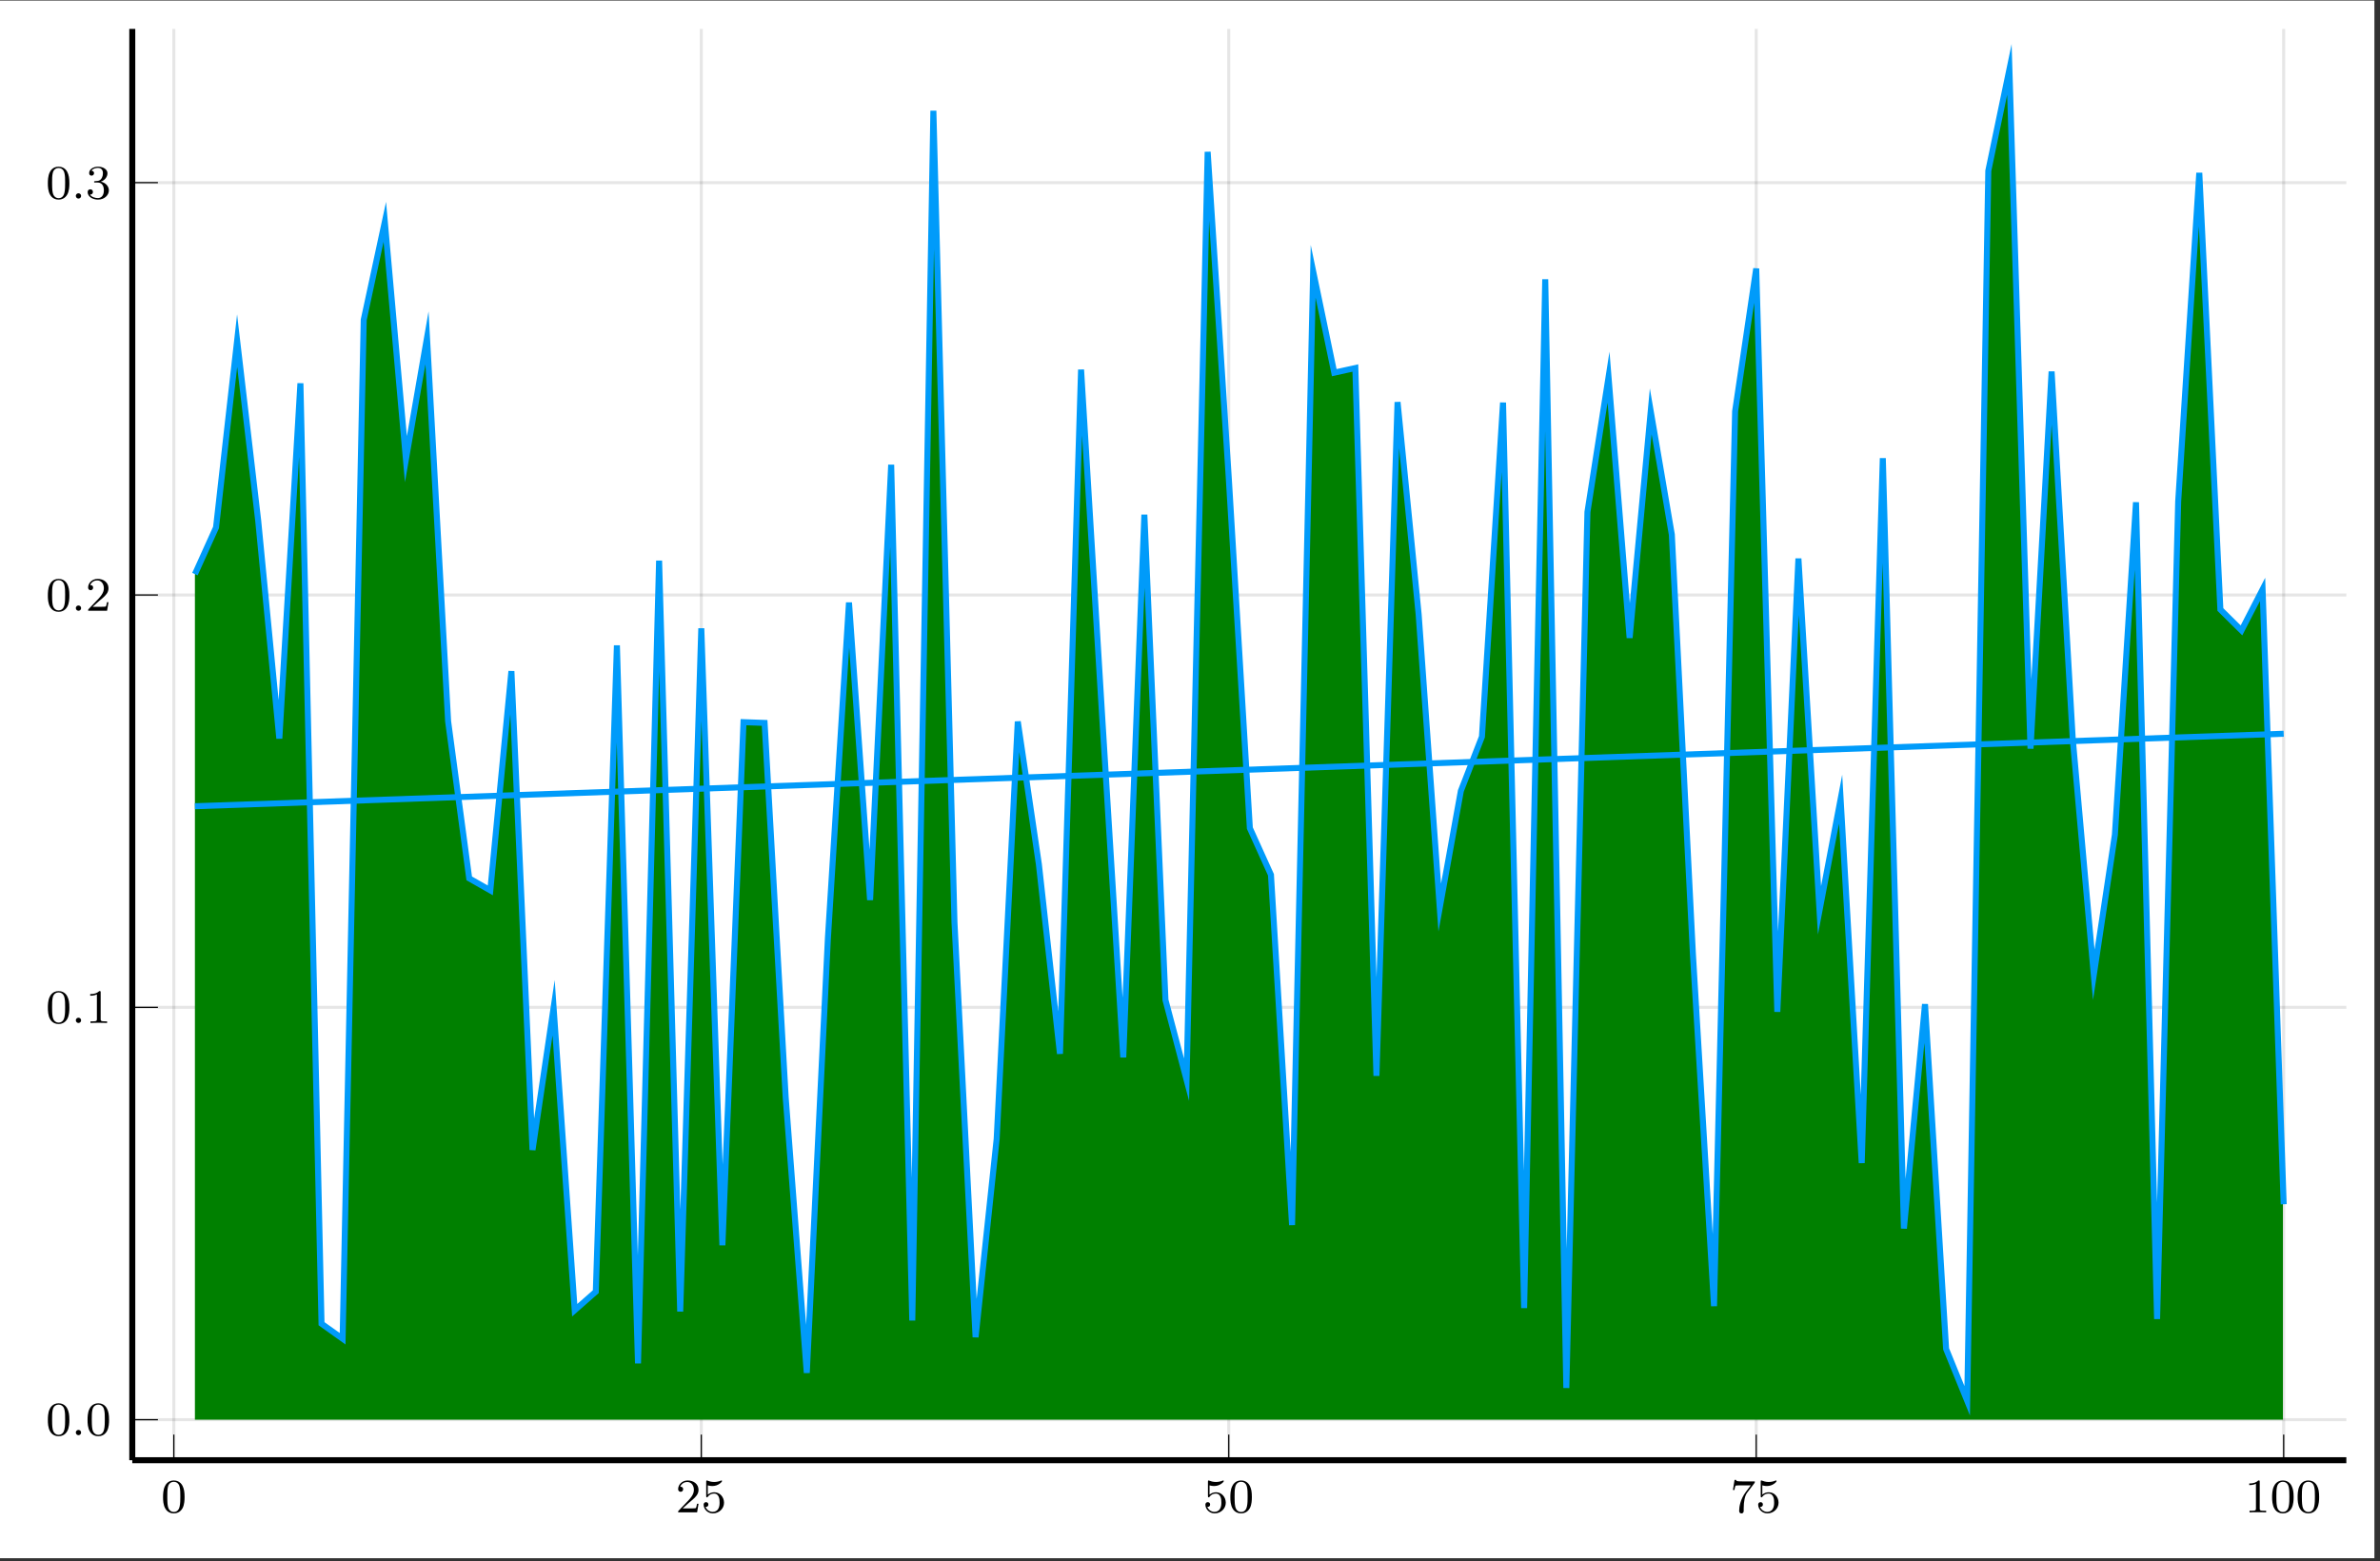
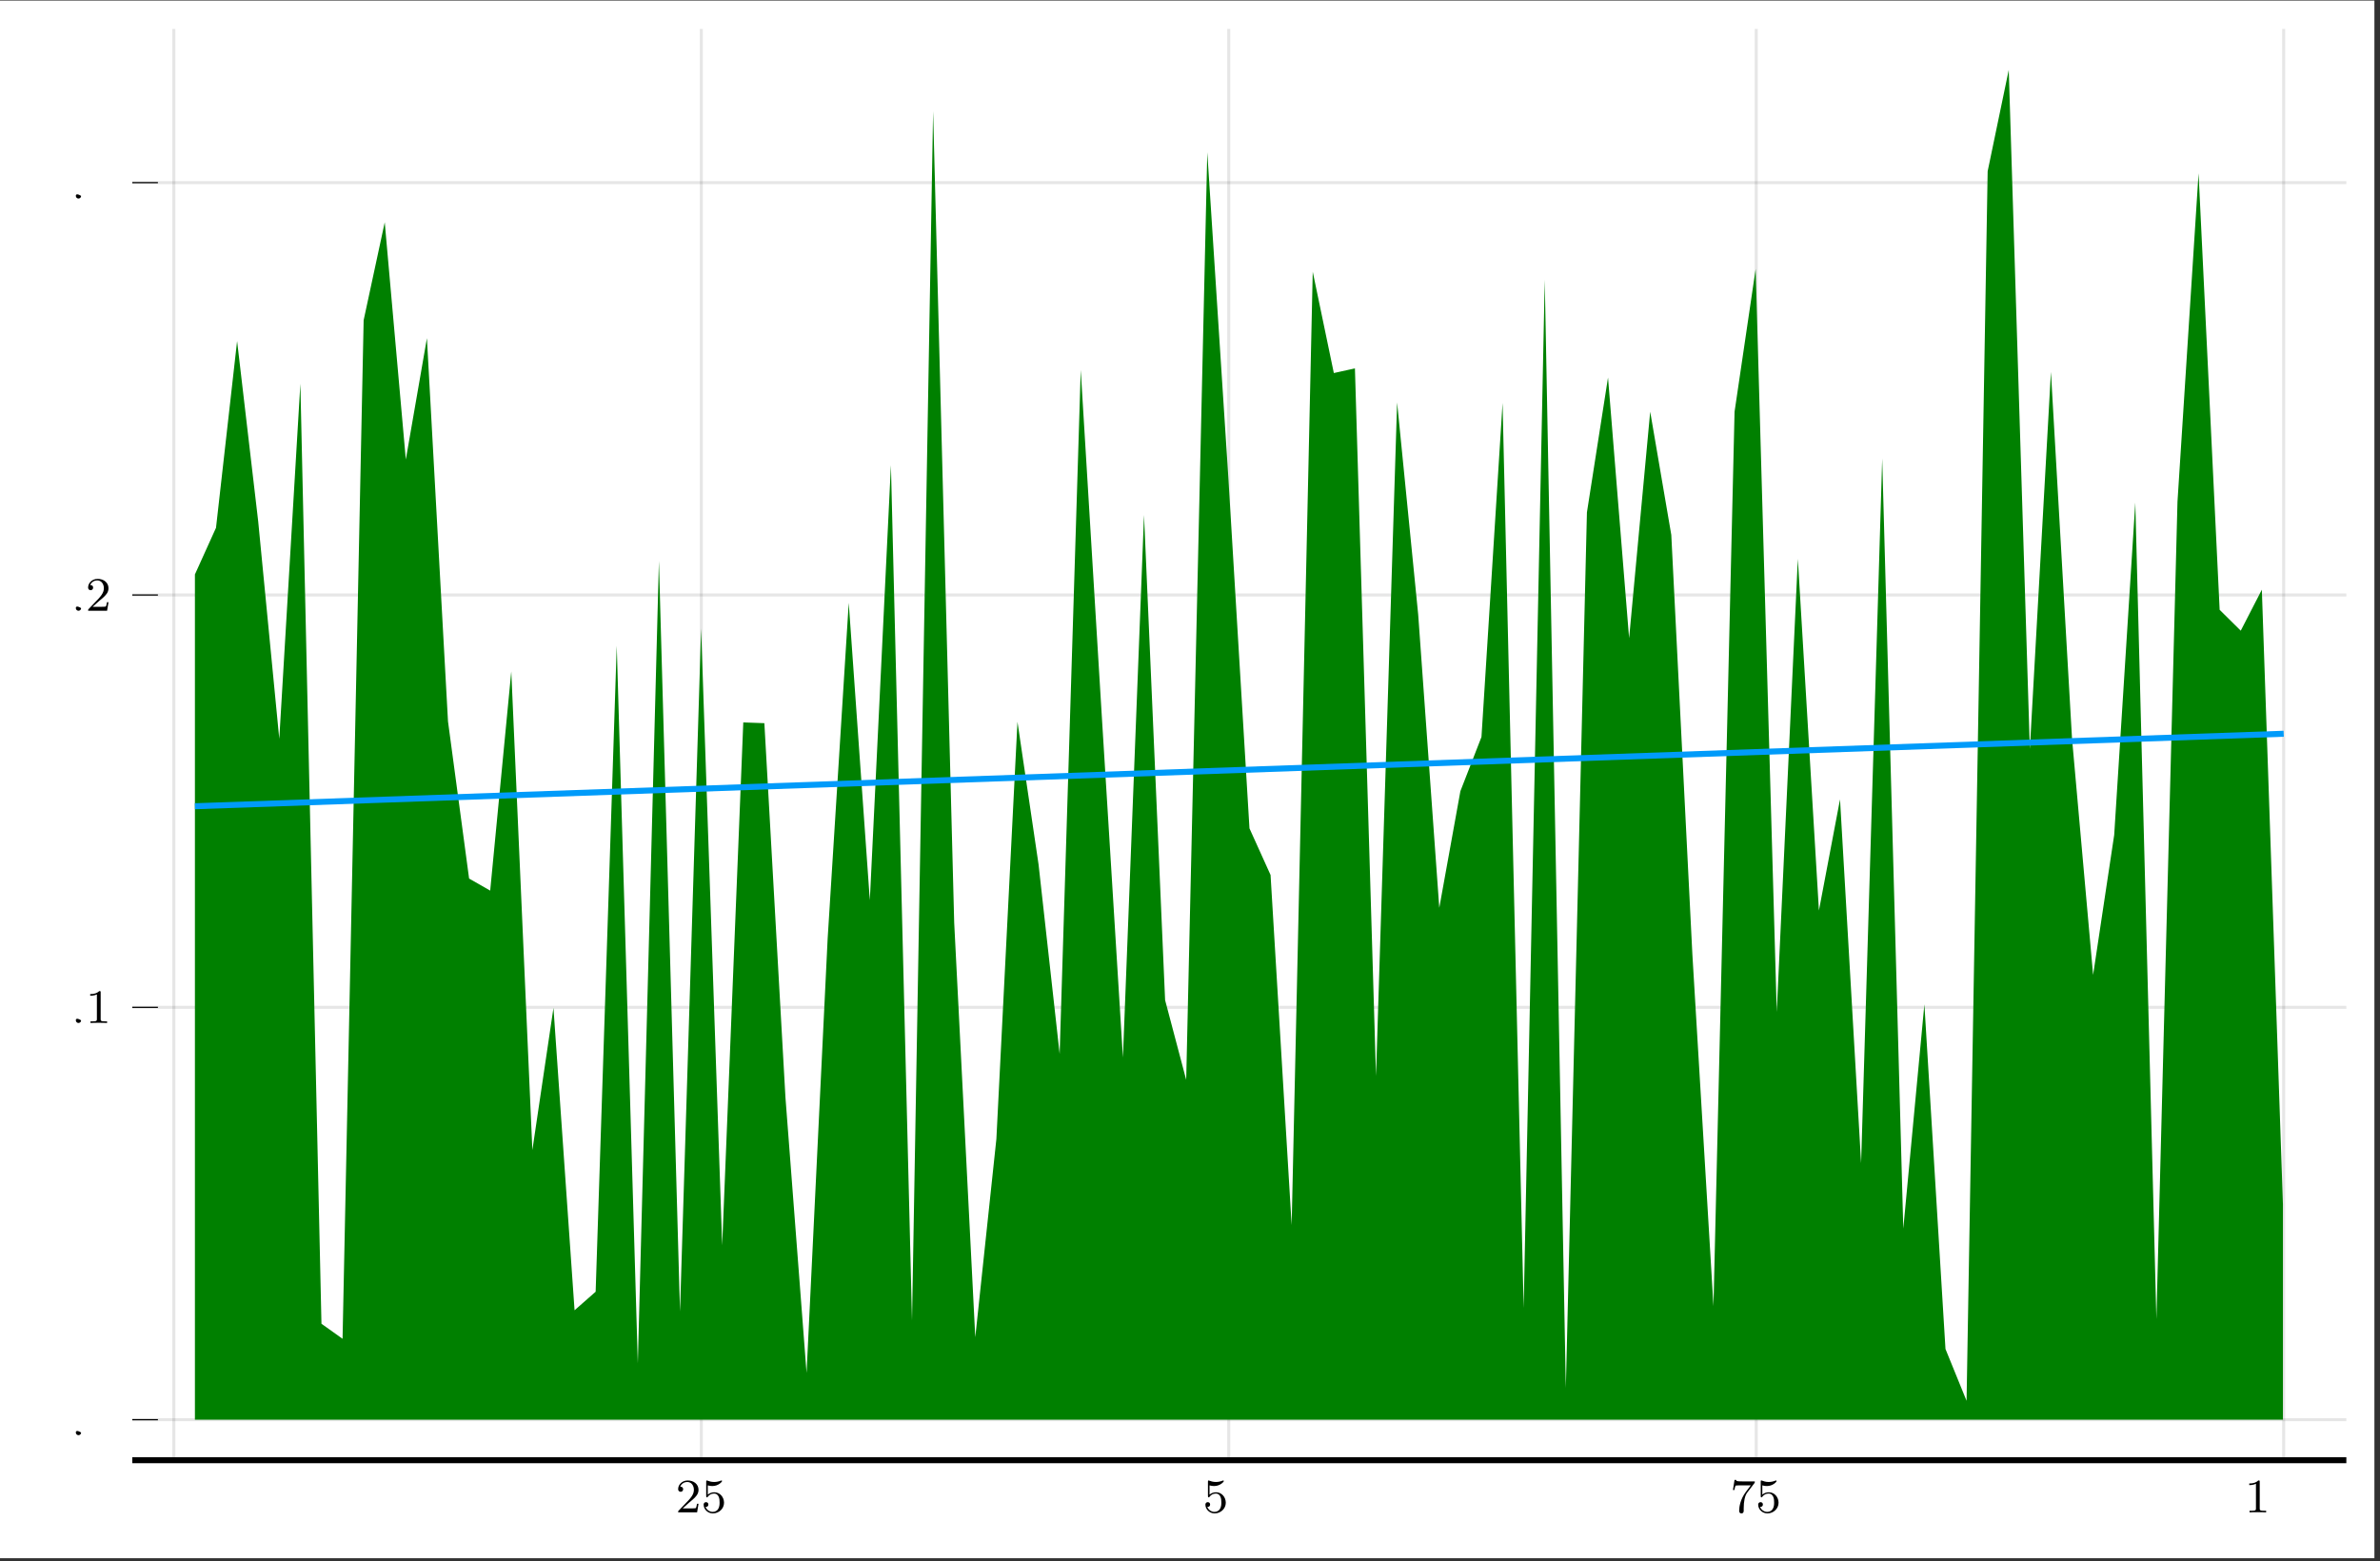
<svg xmlns="http://www.w3.org/2000/svg" xmlns:xlink="http://www.w3.org/1999/xlink" width="394.072" height="258.57" viewBox="0 0 394.072 258.57">
  <rect x="0" y="0" width="394.072" height="258.57" fill="#333333" stroke="none" />
  <defs>
    <g>
      <g id="glyph-1751478216458565--0-0">
-         <path d="M 3.891 -2.531 C 3.891 -3.391 3.797 -3.906 3.547 -4.406 C 3.188 -5.109 2.547 -5.281 2.109 -5.281 C 1.109 -5.281 0.734 -4.547 0.625 -4.312 C 0.344 -3.734 0.328 -2.953 0.328 -2.531 C 0.328 -2.016 0.344 -1.203 0.734 -0.578 C 1.094 0.016 1.688 0.172 2.109 0.172 C 2.484 0.172 3.172 0.047 3.578 -0.734 C 3.859 -1.312 3.891 -2.016 3.891 -2.531 Z M 2.109 -0.062 C 1.844 -0.062 1.281 -0.188 1.125 -1.016 C 1.031 -1.469 1.031 -2.219 1.031 -2.625 C 1.031 -3.188 1.031 -3.734 1.125 -4.172 C 1.281 -4.984 1.906 -5.062 2.109 -5.062 C 2.375 -5.062 2.922 -4.938 3.078 -4.203 C 3.188 -3.766 3.188 -3.172 3.188 -2.625 C 3.188 -2.156 3.188 -1.453 3.078 -1 C 2.922 -0.172 2.375 -0.062 2.109 -0.062 Z M 2.109 -0.062 " />
-       </g>
+         </g>
      <g id="glyph-1751478216458565--0-1">
        <path d="M 2.25 -1.625 C 2.375 -1.734 2.703 -2 2.828 -2.109 C 3.328 -2.562 3.797 -3 3.797 -3.734 C 3.797 -4.672 3 -5.281 2 -5.281 C 1.047 -5.281 0.422 -4.562 0.422 -3.859 C 0.422 -3.469 0.734 -3.406 0.844 -3.406 C 1.016 -3.406 1.25 -3.531 1.25 -3.828 C 1.25 -4.25 0.859 -4.25 0.766 -4.25 C 1 -4.828 1.531 -5.031 1.922 -5.031 C 2.656 -5.031 3.031 -4.391 3.031 -3.734 C 3.031 -2.906 2.453 -2.297 1.516 -1.344 L 0.516 -0.297 C 0.422 -0.219 0.422 -0.203 0.422 0 L 3.562 0 L 3.797 -1.422 L 3.547 -1.422 C 3.516 -1.266 3.453 -0.859 3.359 -0.719 C 3.312 -0.656 2.719 -0.656 2.578 -0.656 L 1.172 -0.656 Z M 2.25 -1.625 " />
      </g>
      <g id="glyph-1751478216458565--0-2">
        <path d="M 1.109 -4.469 C 1.219 -4.438 1.531 -4.359 1.875 -4.359 C 2.859 -4.359 3.469 -5.062 3.469 -5.172 C 3.469 -5.266 3.406 -5.281 3.375 -5.281 C 3.359 -5.281 3.344 -5.281 3.266 -5.25 C 2.953 -5.125 2.594 -5.031 2.156 -5.031 C 1.688 -5.031 1.297 -5.156 1.062 -5.25 C 0.984 -5.281 0.969 -5.281 0.953 -5.281 C 0.844 -5.281 0.844 -5.203 0.844 -5.062 L 0.844 -2.734 C 0.844 -2.578 0.844 -2.484 0.984 -2.484 C 1.047 -2.484 1.062 -2.516 1.109 -2.578 C 1.203 -2.703 1.5 -3.109 2.172 -3.109 C 2.625 -3.109 2.844 -2.75 2.906 -2.594 C 3.047 -2.312 3.062 -1.938 3.062 -1.625 C 3.062 -1.344 3.047 -0.906 2.828 -0.562 C 2.688 -0.312 2.359 -0.078 1.938 -0.078 C 1.422 -0.078 0.922 -0.391 0.734 -0.922 C 0.75 -0.906 0.797 -0.906 0.812 -0.906 C 1.031 -0.906 1.203 -1.047 1.203 -1.297 C 1.203 -1.594 0.984 -1.688 0.812 -1.688 C 0.672 -1.688 0.422 -1.609 0.422 -1.266 C 0.422 -0.562 1.047 0.172 1.953 0.172 C 2.953 0.172 3.797 -0.609 3.797 -1.594 C 3.797 -2.516 3.125 -3.328 2.188 -3.328 C 1.797 -3.328 1.422 -3.203 1.109 -2.938 Z M 1.109 -4.469 " />
      </g>
      <g id="glyph-1751478216458565--0-3">
        <path d="M 4.031 -4.844 C 4.094 -4.938 4.094 -4.953 4.094 -5.125 L 2.078 -5.125 C 1.875 -5.125 1.625 -5.125 1.438 -5.141 C 1.016 -5.172 1.016 -5.25 0.984 -5.375 L 0.734 -5.375 L 0.469 -3.703 L 0.719 -3.703 C 0.734 -3.812 0.812 -4.359 0.938 -4.438 C 1.016 -4.469 1.609 -4.469 1.734 -4.469 L 3.422 -4.469 L 2.594 -3.375 C 1.688 -2.156 1.5 -0.906 1.5 -0.281 C 1.5 -0.203 1.5 0.172 1.875 0.172 C 2.25 0.172 2.25 -0.188 2.25 -0.281 L 2.25 -0.672 C 2.25 -1.812 2.438 -2.75 2.828 -3.266 Z M 4.031 -4.844 " />
      </g>
      <g id="glyph-1751478216458565--0-4">
        <path d="M 2.5 -5.062 C 2.5 -5.281 2.484 -5.281 2.266 -5.281 C 1.938 -4.969 1.516 -4.781 0.766 -4.781 L 0.766 -4.516 C 0.984 -4.516 1.406 -4.516 1.875 -4.734 L 1.875 -0.656 C 1.875 -0.359 1.844 -0.266 1.094 -0.266 L 0.812 -0.266 L 0.812 0 C 1.141 -0.031 1.828 -0.031 2.172 -0.031 C 2.531 -0.031 3.234 -0.031 3.562 0 L 3.562 -0.266 L 3.281 -0.266 C 2.516 -0.266 2.5 -0.359 2.5 -0.656 Z M 2.5 -5.062 " />
      </g>
      <g id="glyph-1751478216458565--0-5">
-         <path d="M 2.016 -2.656 C 2.641 -2.656 3.031 -2.188 3.031 -1.359 C 3.031 -0.359 2.469 -0.078 2.047 -0.078 C 1.609 -0.078 1.016 -0.234 0.734 -0.656 C 1.031 -0.656 1.219 -0.828 1.219 -1.094 C 1.219 -1.359 1.047 -1.531 0.781 -1.531 C 0.578 -1.531 0.344 -1.406 0.344 -1.078 C 0.344 -0.328 1.156 0.172 2.062 0.172 C 3.125 0.172 3.859 -0.562 3.859 -1.359 C 3.859 -2.016 3.344 -2.625 2.531 -2.797 C 3.156 -3.016 3.625 -3.562 3.625 -4.203 C 3.625 -4.828 2.906 -5.281 2.078 -5.281 C 1.234 -5.281 0.594 -4.828 0.594 -4.219 C 0.594 -3.922 0.781 -3.797 1 -3.797 C 1.234 -3.797 1.406 -3.984 1.406 -4.203 C 1.406 -4.5 1.141 -4.609 0.969 -4.625 C 1.297 -5.062 1.922 -5.078 2.062 -5.078 C 2.266 -5.078 2.875 -5.016 2.875 -4.203 C 2.875 -3.641 2.641 -3.312 2.531 -3.188 C 2.297 -2.938 2.109 -2.922 1.625 -2.891 C 1.469 -2.875 1.406 -2.875 1.406 -2.766 C 1.406 -2.656 1.484 -2.656 1.609 -2.656 Z M 2.016 -2.656 " />
-       </g>
+         </g>
      <g id="glyph-1751478216458565--1-0">
-         <path d="M 1.609 -0.438 C 1.609 -0.703 1.391 -0.875 1.172 -0.875 C 0.922 -0.875 0.734 -0.672 0.734 -0.453 C 0.734 -0.172 0.953 0 1.172 0 C 1.422 0 1.609 -0.203 1.609 -0.438 Z M 1.609 -0.438 " />
+         <path d="M 1.609 -0.438 C 0.922 -0.875 0.734 -0.672 0.734 -0.453 C 0.734 -0.172 0.953 0 1.172 0 C 1.422 0 1.609 -0.203 1.609 -0.438 Z M 1.609 -0.438 " />
      </g>
    </g>
    <clipPath id="clip-1751478216458565--0">
      <path clip-rule="nonzero" d="M 0 0.09 L 393.145 0.09 L 393.145 258.051 L 0 258.051 Z M 0 0.09 " />
    </clipPath>
    <clipPath id="clip-1751478216458565--1">
-       <path clip-rule="nonzero" d="M 21.902 4.867 L 388.371 4.867 L 388.371 241.82 L 21.902 241.82 Z M 21.902 4.867 " />
-     </clipPath>
+       </clipPath>
    <clipPath id="clip-1751478216458565--2">
      <path clip-rule="nonzero" d="M 21.902 107 L 388.371 107 L 388.371 148 L 21.902 148 Z M 21.902 107 " />
    </clipPath>
  </defs>
  <g clip-path="url(#clip-1751478216458565--0)">
    <path fill-rule="nonzero" fill="rgb(100%, 100%, 100%)" fill-opacity="1" d="M 0 258.055 L 0 0.09 L 393.152 0.09 L 393.152 258.055 Z M 0 258.055 " />
  </g>
  <path fill-rule="nonzero" fill="rgb(100%, 100%, 100%)" fill-opacity="1" d="M 21.902 241.82 L 388.371 241.82 L 388.371 4.867 L 21.902 4.867 Z M 21.902 241.82 " />
  <path fill="none" stroke-width="0.498" stroke-linecap="butt" stroke-linejoin="miter" stroke="rgb(0%, 0%, 0%)" stroke-opacity="0.1" stroke-miterlimit="10" d="M 6.894 -0 L 6.894 237.511 M 94.404 -0 L 94.404 237.511 M 181.915 -0 L 181.915 237.511 M 269.425 -0 L 269.425 237.511 M 356.935 -0 L 356.935 237.511 " transform="matrix(0.998, 0, 0, -0.998, 21.903, 241.82)" />
  <path fill="none" stroke-width="0.498" stroke-linecap="butt" stroke-linejoin="miter" stroke="rgb(0%, 0%, 0%)" stroke-opacity="0.1" stroke-miterlimit="10" d="M -0.001 6.723 L 367.331 6.723 M -0.001 75.149 L 367.331 75.149 M -0.001 143.571 L 367.331 143.571 M -0.001 211.998 L 367.331 211.998 " transform="matrix(0.998, 0, 0, -0.998, 21.903, 241.82)" />
-   <path fill="none" stroke-width="0.199" stroke-linecap="butt" stroke-linejoin="miter" stroke="rgb(0%, 0%, 0%)" stroke-opacity="1" stroke-miterlimit="10" d="M 6.894 -0 L 6.894 4.252 M 94.404 -0 L 94.404 4.252 M 181.915 -0 L 181.915 4.252 M 269.425 -0 L 269.425 4.252 M 356.935 -0 L 356.935 4.252 " transform="matrix(0.998, 0, 0, -0.998, 21.903, 241.82)" />
  <path fill="none" stroke-width="0.199" stroke-linecap="butt" stroke-linejoin="miter" stroke="rgb(0%, 0%, 0%)" stroke-opacity="1" stroke-miterlimit="10" d="M -0.001 6.723 L 4.251 6.723 M -0.001 75.149 L 4.251 75.149 M -0.001 143.571 L 4.251 143.571 M -0.001 211.998 L 4.251 211.998 " transform="matrix(0.998, 0, 0, -0.998, 21.903, 241.82)" />
  <path fill="none" stroke-width="0.996" stroke-linecap="butt" stroke-linejoin="miter" stroke="rgb(0%, 0%, 0%)" stroke-opacity="1" stroke-miterlimit="10" d="M -0.001 -0 L 367.331 -0 " transform="matrix(0.998, 0, 0, -0.998, 21.903, 241.82)" />
-   <path fill="none" stroke-width="0.996" stroke-linecap="butt" stroke-linejoin="miter" stroke="rgb(0%, 0%, 0%)" stroke-opacity="1" stroke-miterlimit="10" d="M -0.001 -0 L -0.001 237.511 " transform="matrix(0.998, 0, 0, -0.998, 21.903, 241.82)" />
  <g fill="rgb(0%, 0%, 0%)" fill-opacity="1">
    <use xlink:href="#glyph-1751478216458565--0-0" x="26.67" y="250.456" />
  </g>
  <g fill="rgb(0%, 0%, 0%)" fill-opacity="1">
    <use xlink:href="#glyph-1751478216458565--0-1" x="111.862" y="250.456" />
    <use xlink:href="#glyph-1751478216458565--0-2" x="116.086" y="250.456" />
  </g>
  <g fill="rgb(0%, 0%, 0%)" fill-opacity="1">
    <use xlink:href="#glyph-1751478216458565--0-2" x="199.164" y="250.456" />
    <use xlink:href="#glyph-1751478216458565--0-0" x="203.389" y="250.456" />
  </g>
  <g fill="rgb(0%, 0%, 0%)" fill-opacity="1">
    <use xlink:href="#glyph-1751478216458565--0-3" x="286.466" y="250.456" />
    <use xlink:href="#glyph-1751478216458565--0-2" x="290.691" y="250.456" />
  </g>
  <g fill="rgb(0%, 0%, 0%)" fill-opacity="1">
    <use xlink:href="#glyph-1751478216458565--0-4" x="371.657" y="250.456" />
    <use xlink:href="#glyph-1751478216458565--0-0" x="375.881" y="250.456" />
    <use xlink:href="#glyph-1751478216458565--0-0" x="380.106" y="250.456" />
  </g>
  <g fill="rgb(0%, 0%, 0%)" fill-opacity="1">
    <use xlink:href="#glyph-1751478216458565--0-0" x="7.596" y="237.676" />
  </g>
  <g fill="rgb(0%, 0%, 0%)" fill-opacity="1">
    <use xlink:href="#glyph-1751478216458565--1-0" x="11.821" y="237.676" />
  </g>
  <g fill="rgb(0%, 0%, 0%)" fill-opacity="1">
    <use xlink:href="#glyph-1751478216458565--0-0" x="14.168" y="237.676" />
  </g>
  <g fill="rgb(0%, 0%, 0%)" fill-opacity="1">
    <use xlink:href="#glyph-1751478216458565--0-0" x="7.596" y="169.412" />
  </g>
  <g fill="rgb(0%, 0%, 0%)" fill-opacity="1">
    <use xlink:href="#glyph-1751478216458565--1-0" x="11.821" y="169.412" />
  </g>
  <g fill="rgb(0%, 0%, 0%)" fill-opacity="1">
    <use xlink:href="#glyph-1751478216458565--0-4" x="14.168" y="169.412" />
  </g>
  <g fill="rgb(0%, 0%, 0%)" fill-opacity="1">
    <use xlink:href="#glyph-1751478216458565--0-0" x="7.596" y="101.147" />
  </g>
  <g fill="rgb(0%, 0%, 0%)" fill-opacity="1">
    <use xlink:href="#glyph-1751478216458565--1-0" x="11.821" y="101.147" />
  </g>
  <g fill="rgb(0%, 0%, 0%)" fill-opacity="1">
    <use xlink:href="#glyph-1751478216458565--0-1" x="14.168" y="101.147" />
  </g>
  <g fill="rgb(0%, 0%, 0%)" fill-opacity="1">
    <use xlink:href="#glyph-1751478216458565--0-0" x="7.596" y="32.884" />
  </g>
  <g fill="rgb(0%, 0%, 0%)" fill-opacity="1">
    <use xlink:href="#glyph-1751478216458565--1-0" x="11.821" y="32.884" />
  </g>
  <g fill="rgb(0%, 0%, 0%)" fill-opacity="1">
    <use xlink:href="#glyph-1751478216458565--0-5" x="14.168" y="32.884" />
  </g>
  <path fill-rule="nonzero" fill="rgb(0%, 50.2%, 0%)" fill-opacity="1" d="M 32.273 95.129 L 35.766 87.406 L 39.258 56.48 L 42.75 86.332 L 46.242 122.352 L 49.734 63.539 L 53.227 219.223 L 56.719 221.711 L 60.211 53.031 L 63.703 36.809 L 67.195 76.098 L 70.688 56.004 L 74.18 119.48 L 77.672 145.496 L 81.164 147.488 L 84.656 111.191 L 88.148 190.457 L 91.641 166.91 L 95.133 216.988 L 98.625 213.918 L 102.117 106.926 L 105.609 225.789 L 109.102 92.895 L 112.594 217.211 L 116.086 104.102 L 119.578 206.238 L 123.07 119.637 L 126.562 119.762 L 130.055 181.773 L 133.547 227.367 L 137.039 155.434 L 140.531 99.832 L 144.023 149.086 L 147.516 77.02 L 151.008 218.695 L 154.5 18.418 L 157.992 152.781 L 161.484 221.453 L 164.977 188.625 L 168.469 119.531 L 171.961 143.156 L 175.453 174.539 L 178.945 61.273 L 182.438 118.688 L 185.93 175.133 L 189.422 85.289 L 192.914 165.625 L 196.406 178.828 L 199.898 25.223 L 203.391 79.188 L 206.883 137.18 L 210.375 144.902 L 213.867 202.891 L 217.359 45 L 220.852 61.777 L 224.344 61.008 L 227.836 178.188 L 231.328 66.648 L 234.82 101.785 L 238.312 150.336 L 241.805 131.023 L 245.297 122.043 L 248.789 66.73 L 252.281 216.629 L 255.773 46.312 L 259.266 229.863 L 262.758 84.852 L 266.25 62.523 L 269.742 105.688 L 273.234 68.176 L 276.727 88.582 L 280.219 158.078 L 283.711 216.312 L 287.203 68.18 L 290.695 44.535 L 294.188 167.594 L 297.68 92.543 L 301.172 150.789 L 304.664 132.379 L 308.156 192.625 L 311.648 75.934 L 315.141 203.465 L 318.633 166.32 L 322.125 223.398 L 325.617 231.984 L 329.109 28.363 L 332.602 11.574 L 336.094 124.023 L 339.586 61.582 L 343.078 122.293 L 346.57 161.457 L 350.062 138.262 L 353.555 83.234 L 357.047 218.445 L 360.539 83.102 L 364.031 28.695 L 367.523 100.992 L 371.016 104.445 L 374.508 97.652 L 378 199.449 L 378 235.113 L 32.273 235.113 L 32.273 95.129 " />
  <g clip-path="url(#clip-1751478216458565--1)">
    <path fill="none" stroke-width="0.996" stroke-linecap="butt" stroke-linejoin="miter" stroke="rgb(0%, 60.559%, 97.87%)" stroke-opacity="1" stroke-miterlimit="10" d="M 10.394 147.037 L 13.895 154.777 L 17.395 185.776 L 20.896 155.854 L 24.396 119.75 L 27.896 178.701 L 31.397 22.651 L 34.897 20.156 L 38.398 189.233 L 41.898 205.494 L 45.399 166.113 L 48.899 186.254 L 52.399 122.628 L 55.9 96.551 L 59.4 94.554 L 62.901 130.936 L 66.401 51.484 L 69.901 75.086 L 73.402 24.89 L 76.902 27.968 L 80.403 135.212 L 83.903 16.069 L 87.403 149.276 L 90.904 24.667 L 94.404 138.043 L 97.905 35.666 L 101.405 122.471 L 104.906 122.346 L 108.406 60.188 L 111.906 14.487 L 115.407 86.59 L 118.907 142.322 L 122.408 92.952 L 125.908 165.189 L 129.408 23.179 L 132.909 223.928 L 136.409 89.248 L 139.91 20.415 L 143.41 53.32 L 146.91 122.577 L 150.411 98.896 L 153.911 67.439 L 157.412 180.972 L 160.912 123.422 L 164.413 66.844 L 167.913 156.9 L 171.413 76.374 L 174.914 63.14 L 178.414 217.107 L 181.915 163.015 L 185.415 104.887 L 188.915 97.146 L 192.416 39.021 L 195.916 197.283 L 199.417 180.467 L 202.917 181.238 L 206.417 63.782 L 209.918 175.584 L 213.418 140.365 L 216.919 91.699 L 220.419 111.057 L 223.92 120.059 L 227.42 175.502 L 230.92 25.25 L 234.421 195.968 L 237.921 11.985 L 241.422 157.338 L 244.922 179.719 L 248.422 136.453 L 251.923 174.053 L 255.423 153.599 L 258.924 83.939 L 262.424 25.568 L 265.924 174.049 L 269.425 197.749 L 272.925 74.401 L 276.426 149.629 L 279.926 91.245 L 283.427 109.699 L 286.927 49.311 L 290.427 166.277 L 293.928 38.445 L 297.428 75.677 L 300.929 18.465 L 304.429 9.859 L 307.929 213.959 L 311.43 230.788 L 314.93 118.074 L 318.431 180.662 L 321.931 119.808 L 325.431 80.552 L 328.932 103.802 L 332.432 158.959 L 335.933 23.43 L 339.433 159.092 L 342.934 213.627 L 346.434 141.159 L 349.934 137.698 L 353.435 144.507 L 356.935 42.471 " transform="matrix(0.998, 0, 0, -0.998, 21.903, 241.82)" />
  </g>
  <g clip-path="url(#clip-1751478216458565--2)">
    <path fill="none" stroke-width="0.996" stroke-linecap="butt" stroke-linejoin="miter" stroke="rgb(0%, 60.559%, 97.87%)" stroke-opacity="1" stroke-miterlimit="10" d="M 10.394 108.52 L 356.935 120.549 " transform="matrix(0.998, 0, 0, -0.998, 21.903, 241.82)" />
  </g>
</svg>